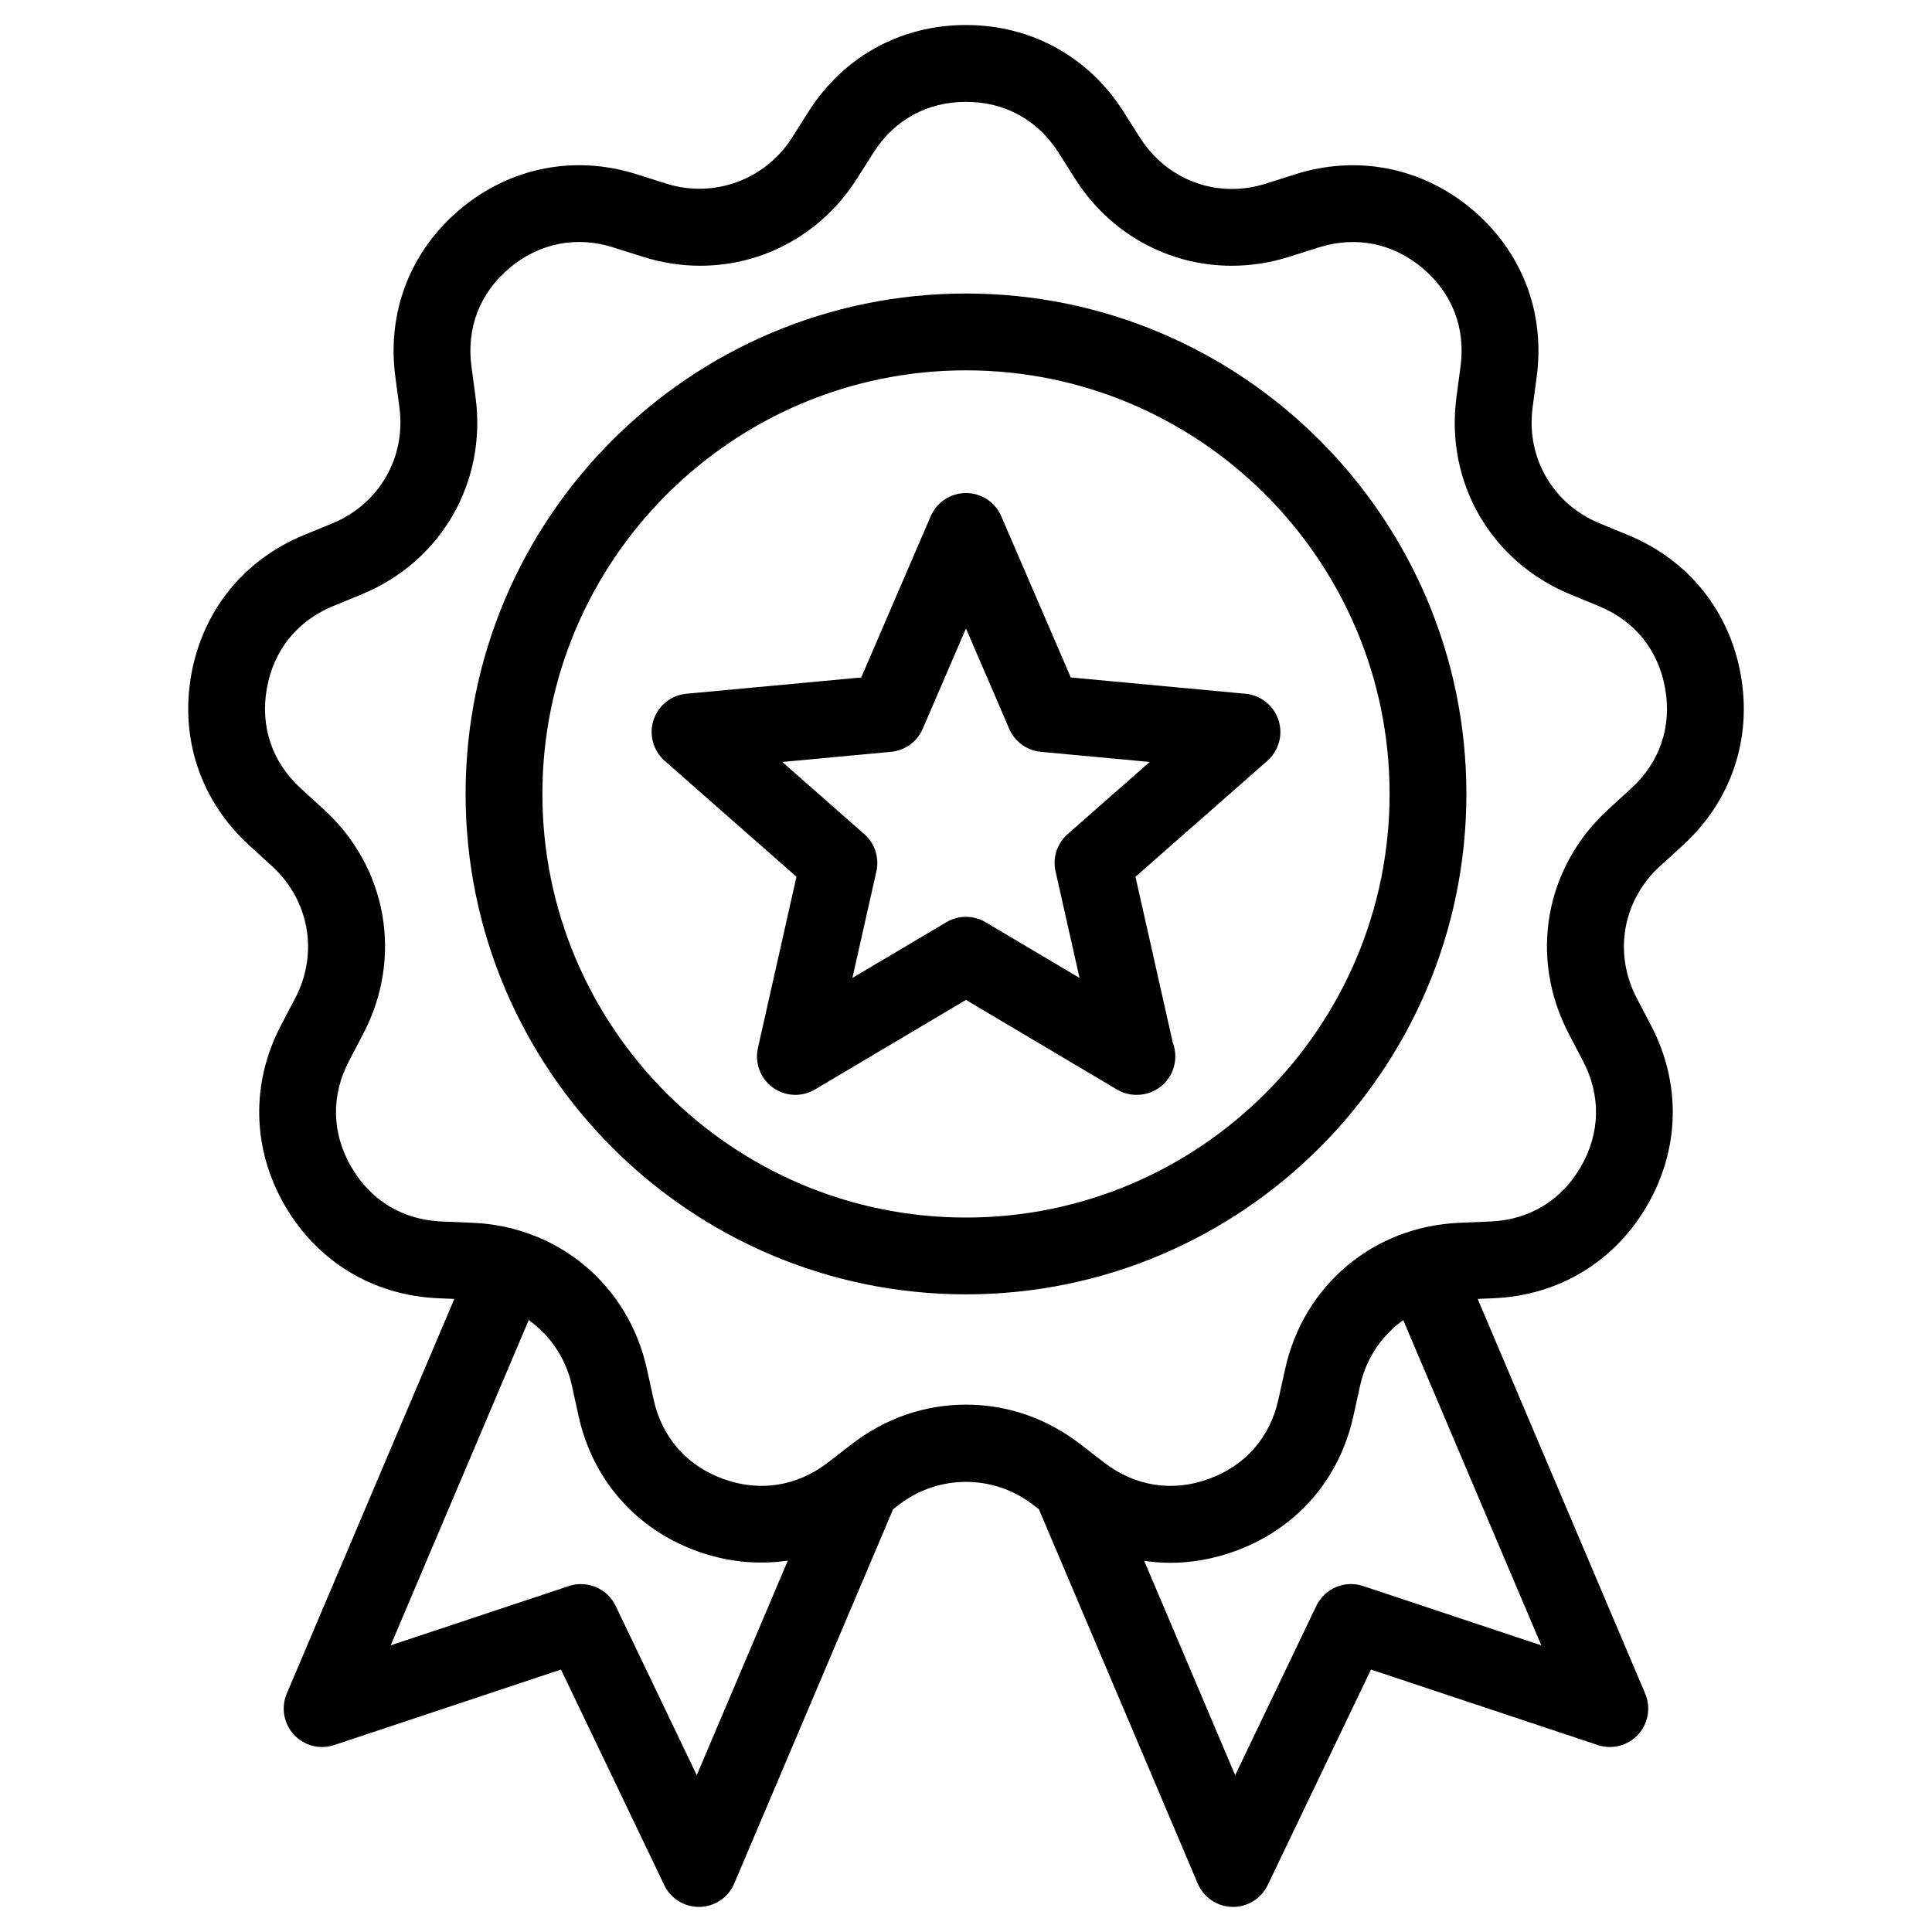
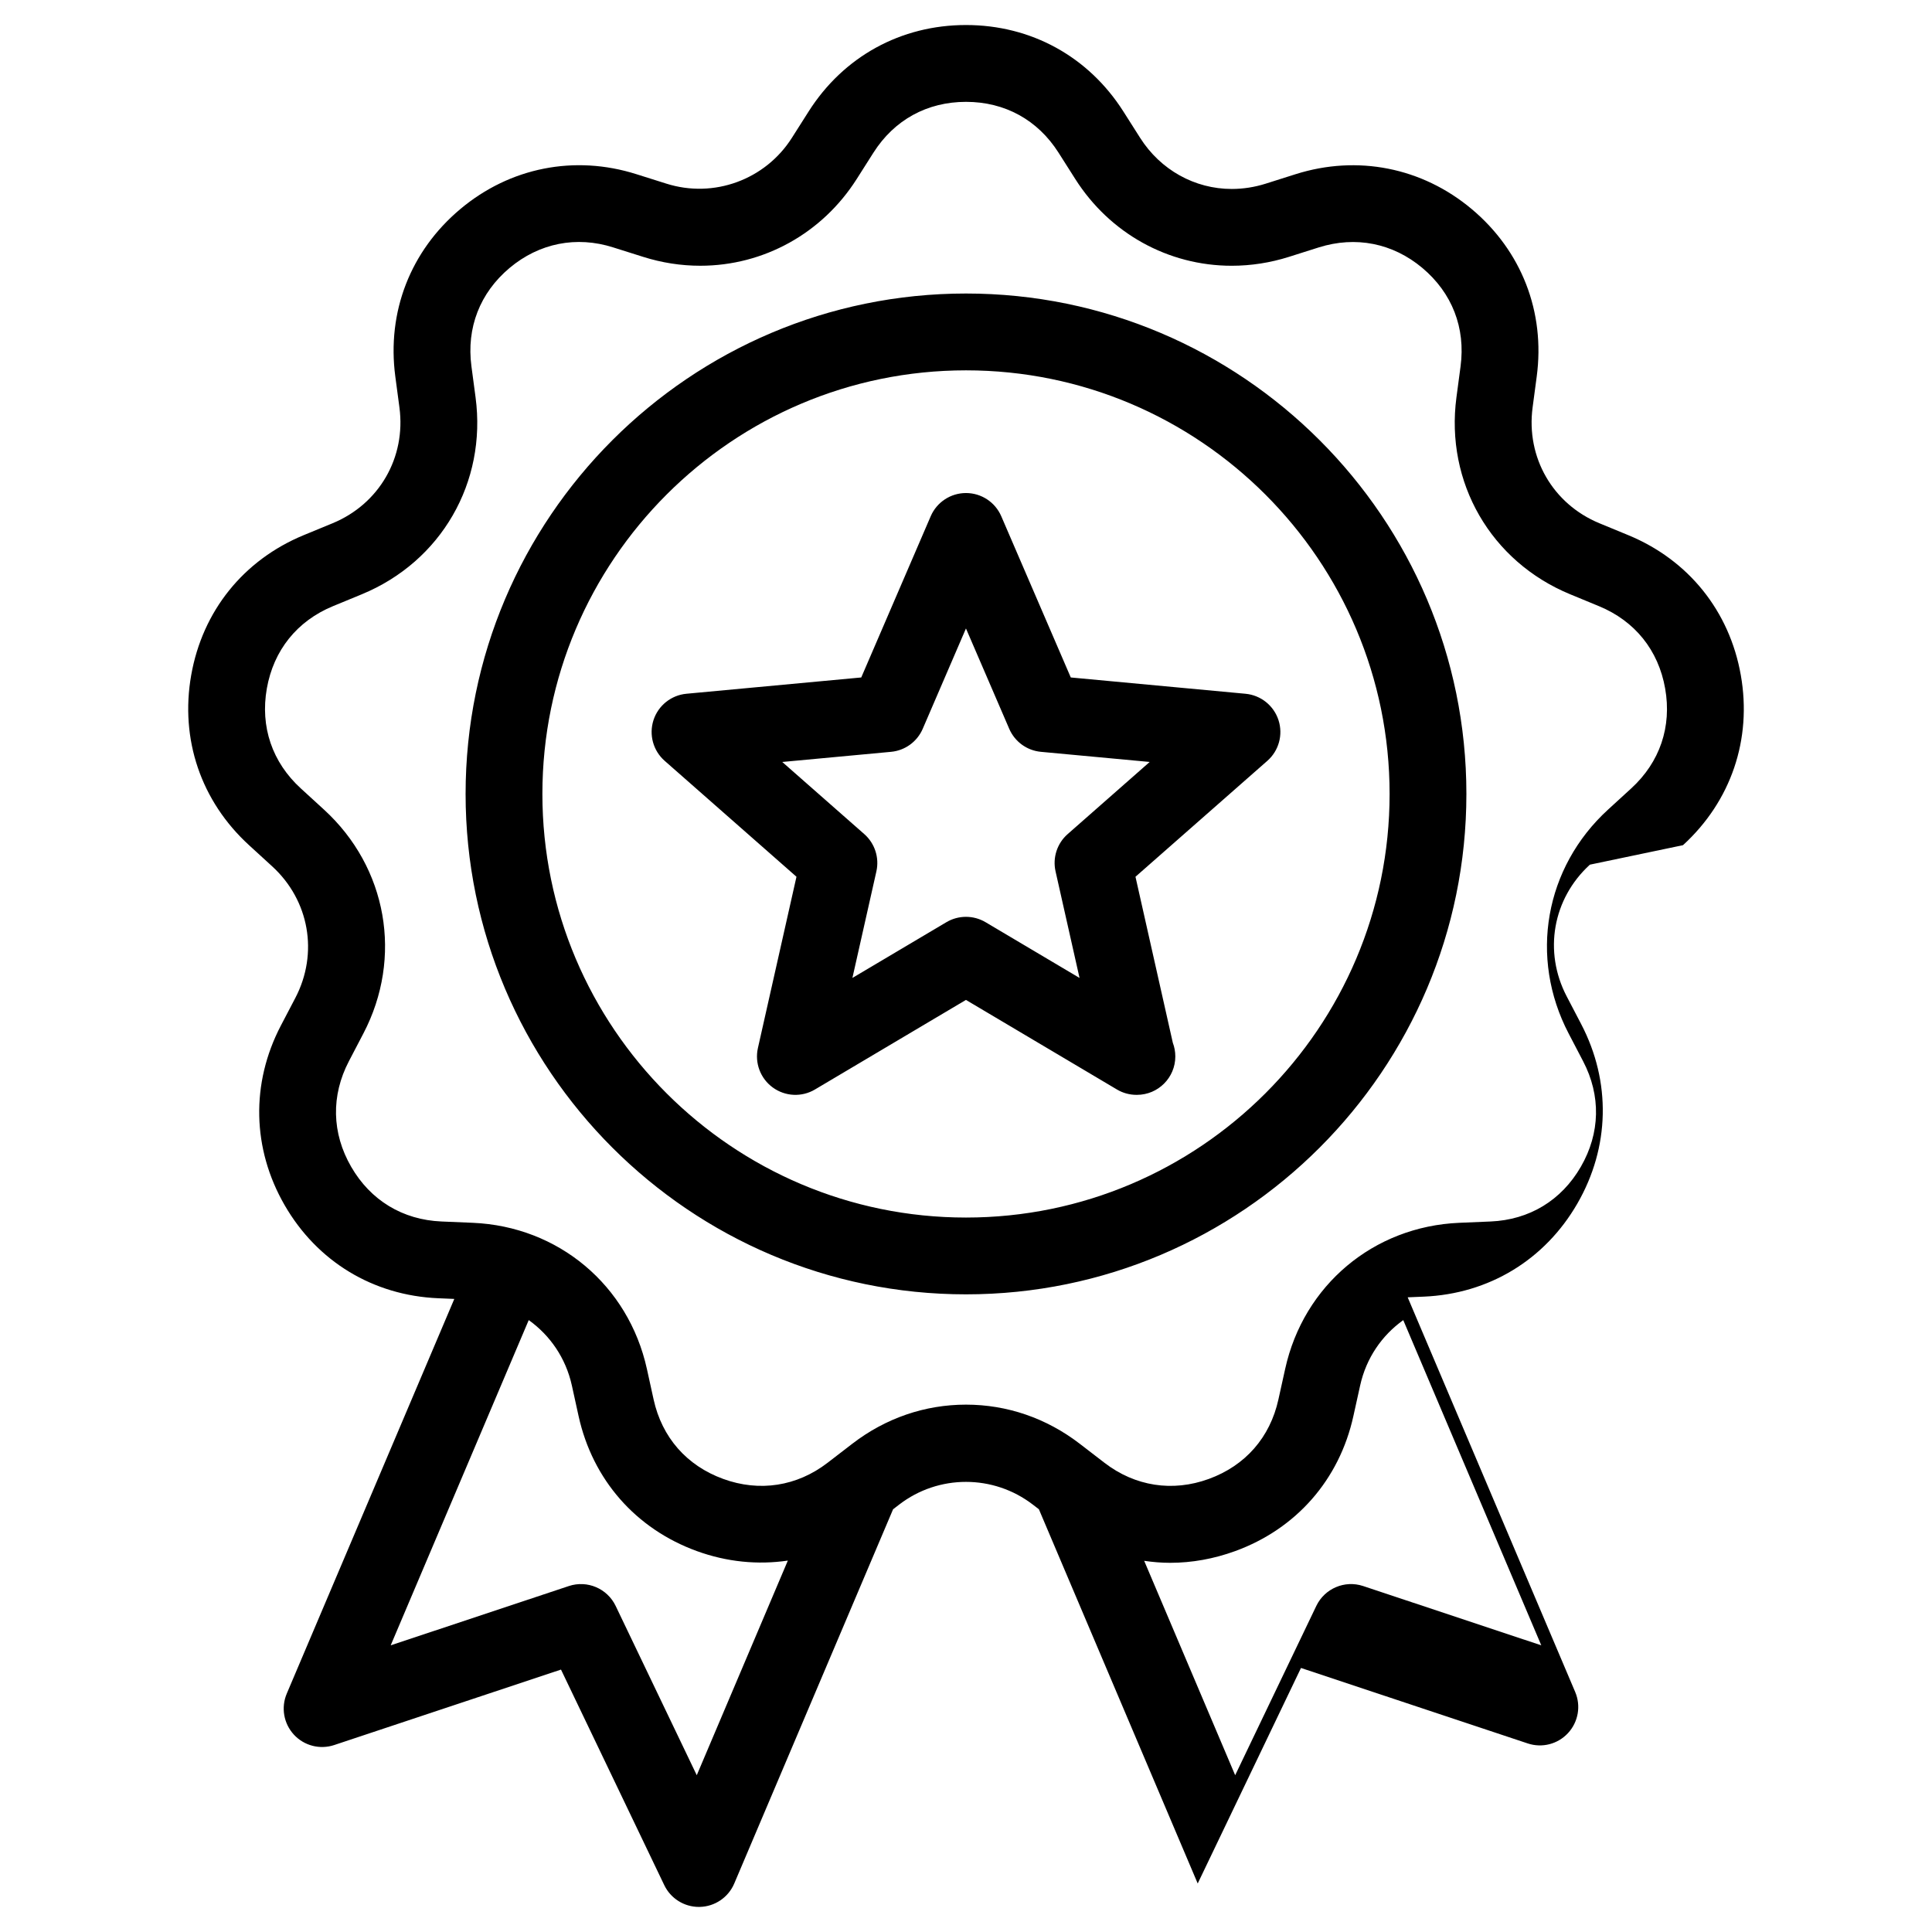
<svg xmlns="http://www.w3.org/2000/svg" fill="#000000" width="800px" height="800px" version="1.1" viewBox="144 144 512 512">
-   <path d="m590.01 367.98c12.738-11.645 18.324-28.066 15.324-45.055-2.992-16.988-13.855-30.504-29.805-37.094l-7.66-3.16c-12.355-5.098-19.469-17.434-17.715-30.68l1.094-8.219c2.273-17.094-4-33.262-17.223-44.359-13.145-11.031-30.305-14.426-46.676-9.25l-7.902 2.504c-2.969 0.941-6.004 1.41-9.027 1.41-9.812 0-18.879-5.059-24.266-13.531l-4.441-6.992c-9.258-14.562-24.461-22.922-41.715-22.922-17.258 0-32.457 8.355-41.703 22.914l-4.441 6.992c-7.043 11.094-20.707 16.121-33.297 12.117l-7.898-2.492c-16.391-5.195-33.535-1.785-46.676 9.246-13.215 11.09-19.492 27.25-17.223 44.359l1.094 8.219c1.762 13.25-5.363 25.582-17.715 30.68l-7.668 3.16c-15.945 6.59-26.809 20.105-29.801 37.09-2.996 16.992 2.59 33.41 15.324 45.059l6.121 5.598c9.863 9.012 12.336 23.039 6.152 34.887l-3.844 7.344c-7.981 15.297-7.613 32.637 1.012 47.582 8.625 14.941 23.461 23.93 40.695 24.66l4.266 0.18-44.398 104.59c-1.566 3.684-0.824 7.938 1.887 10.879 2.711 2.941 6.894 4.019 10.695 2.754l60.09-19.996 27.363 57.117c1.695 3.535 5.266 5.781 9.18 5.781 0.078 0 0.152 0 0.23-0.004 4-0.09 7.578-2.516 9.141-6.199l42.09-99.176 1.609-1.238c10.441-8.035 24.988-8.023 35.43 0l1.602 1.23 42.09 99.18c1.562 3.684 5.141 6.106 9.133 6.199 0.082 0.004 0.156 0.004 0.234 0.004 3.914 0 7.484-2.238 9.18-5.781l27.367-57.117 60.086 19.996c3.816 1.273 7.984 0.188 10.695-2.754 2.711-2.941 3.457-7.195 1.887-10.879l-44.391-104.59 4.266-0.18c17.242-0.734 32.07-9.719 40.695-24.66 8.625-14.941 8.996-32.285 1.008-47.582l-3.836-7.344c-6.184-11.848-3.711-25.871 6.152-34.891zm-261.36 246.47-21.5-44.875c-2.223-4.621-7.527-6.871-12.398-5.258l-47.211 15.711 36.578-86.191c5.644 4.039 9.82 10.039 11.43 17.328l1.781 8.102c3.715 16.855 15.148 29.898 31.352 35.789 7.938 2.887 16.168 3.684 24.105 2.516zm176.59-50.137c-4.863-1.609-10.172 0.637-12.398 5.258l-21.508 44.879-24.113-56.816c2.266 0.332 4.559 0.527 6.875 0.527 5.777 0 11.562-1.043 17.211-3.094 16.219-5.902 27.648-18.953 31.352-35.789l1.793-8.102c1.609-7.297 5.781-13.293 11.426-17.332l36.578 86.188zm64.918-205.77c-16.777 15.344-20.98 39.184-10.457 59.336l3.832 7.344c4.769 9.125 4.555 19.062-0.594 27.98-5.144 8.914-13.645 14.066-23.922 14.504l-8.285 0.348c-22.719 0.961-41.262 16.527-46.152 38.723l-1.793 8.105c-2.215 10.051-8.762 17.52-18.438 21.047-9.602 3.508-19.547 1.965-27.648-4.273l-6.57-5.055c-8.812-6.777-19.23-10.359-30.133-10.359s-21.312 3.582-30.125 10.359l-6.57 5.055c-8.098 6.234-18.035 7.781-27.652 4.269-9.668-3.516-16.223-10.992-18.438-21.043l-1.781-8.102c-4.902-22.199-23.445-37.766-46.164-38.727l-8.281-0.348c-10.285-0.438-18.777-5.586-23.93-14.504-5.148-8.914-5.359-18.855-0.594-27.98l3.836-7.344c10.523-20.152 6.32-44-10.457-59.336l-6.121-5.598c-7.598-6.941-10.797-16.352-9.012-26.488 1.793-10.133 8.012-17.883 17.52-21.812l7.664-3.16c21.016-8.672 33.129-29.645 30.133-52.184l-1.094-8.219c-1.355-10.203 2.238-19.465 10.121-26.082 7.844-6.574 17.699-8.539 27.449-5.434l7.902 2.492c4.957 1.574 10.066 2.367 15.176 2.367 16.809 0 32.305-8.59 41.449-22.977l4.441-6.992c5.523-8.684 14.23-13.465 24.527-13.465s19.004 4.785 24.523 13.469l4.441 6.992c9.141 14.387 24.629 22.977 41.449 22.977 5.113 0 10.219-0.793 15.172-2.359l7.902-2.504c9.762-3.078 19.613-1.137 27.449 5.441 7.887 6.621 11.484 15.883 10.129 26.082l-1.094 8.223c-2.988 22.539 9.121 43.504 30.133 52.176l7.652 3.16c9.523 3.93 15.746 11.68 17.527 21.812 1.793 10.137-1.406 19.547-9.012 26.492zm-170.16-136.76c-73.125 0-132.61 59.484-132.61 132.61-0.004 73.129 59.488 132.62 132.61 132.62s132.61-59.492 132.61-132.62c0-73.129-59.492-132.61-132.61-132.61zm0 244.88c-61.898 0-112.26-50.359-112.26-112.26 0-61.898 50.359-112.26 112.26-112.26s112.26 50.359 112.26 112.26c0 61.902-50.363 112.26-112.26 112.26zm27.77-143.13-18.422-42.727c-1.609-3.731-5.289-6.148-9.348-6.148-4.066 0-7.742 2.422-9.348 6.148l-18.41 42.727-46.32 4.316c-4.047 0.375-7.481 3.121-8.738 6.988-1.25 3.867-0.09 8.105 2.961 10.789l34.93 30.719-10.215 45.383c-0.895 3.965 0.66 8.082 3.945 10.473 3.293 2.391 7.684 2.602 11.176 0.52l40.008-23.734 40.008 23.734c1.602 0.957 3.398 1.426 5.195 1.426 0.039 0.004 0.078 0.004 0.102 0 5.625 0 10.18-4.559 10.18-10.18 0-1.273-0.234-2.488-0.66-3.617l-9.898-44 34.941-30.719c3.055-2.684 4.215-6.922 2.961-10.789-1.258-3.863-4.691-6.609-8.738-6.988zm-0.824 41.508c-2.801 2.453-4.031 6.25-3.211 9.879l6.356 28.242-24.902-14.77c-3.199-1.898-7.188-1.898-10.387 0l-24.902 14.77 6.356-28.242c0.812-3.633-0.414-7.418-3.211-9.879l-21.734-19.113 28.824-2.688c3.711-0.34 6.926-2.684 8.402-6.102l11.457-26.59 11.465 26.59c1.477 3.418 4.695 5.762 8.402 6.102l28.824 2.684z" />
+   <path d="m590.01 367.98c12.738-11.645 18.324-28.066 15.324-45.055-2.992-16.988-13.855-30.504-29.805-37.094l-7.66-3.16c-12.355-5.098-19.469-17.434-17.715-30.68l1.094-8.219c2.273-17.094-4-33.262-17.223-44.359-13.145-11.031-30.305-14.426-46.676-9.25l-7.902 2.504c-2.969 0.941-6.004 1.41-9.027 1.41-9.812 0-18.879-5.059-24.266-13.531l-4.441-6.992c-9.258-14.562-24.461-22.922-41.715-22.922-17.258 0-32.457 8.355-41.703 22.914l-4.441 6.992c-7.043 11.094-20.707 16.121-33.297 12.117l-7.898-2.492c-16.391-5.195-33.535-1.785-46.676 9.246-13.215 11.09-19.492 27.25-17.223 44.359l1.094 8.219c1.762 13.25-5.363 25.582-17.715 30.68l-7.668 3.16c-15.945 6.59-26.809 20.105-29.801 37.09-2.996 16.992 2.59 33.41 15.324 45.059l6.121 5.598c9.863 9.012 12.336 23.039 6.152 34.887l-3.844 7.344c-7.981 15.297-7.613 32.637 1.012 47.582 8.625 14.941 23.461 23.93 40.695 24.66l4.266 0.18-44.398 104.59c-1.566 3.684-0.824 7.938 1.887 10.879 2.711 2.941 6.894 4.019 10.695 2.754l60.09-19.996 27.363 57.117c1.695 3.535 5.266 5.781 9.18 5.781 0.078 0 0.152 0 0.23-0.004 4-0.09 7.578-2.516 9.141-6.199l42.09-99.176 1.609-1.238c10.441-8.035 24.988-8.023 35.43 0l1.602 1.23 42.09 99.18l27.367-57.117 60.086 19.996c3.816 1.273 7.984 0.188 10.695-2.754 2.711-2.941 3.457-7.195 1.887-10.879l-44.391-104.59 4.266-0.18c17.242-0.734 32.07-9.719 40.695-24.66 8.625-14.941 8.996-32.285 1.008-47.582l-3.836-7.344c-6.184-11.848-3.711-25.871 6.152-34.891zm-261.36 246.47-21.5-44.875c-2.223-4.621-7.527-6.871-12.398-5.258l-47.211 15.711 36.578-86.191c5.644 4.039 9.82 10.039 11.43 17.328l1.781 8.102c3.715 16.855 15.148 29.898 31.352 35.789 7.938 2.887 16.168 3.684 24.105 2.516zm176.59-50.137c-4.863-1.609-10.172 0.637-12.398 5.258l-21.508 44.879-24.113-56.816c2.266 0.332 4.559 0.527 6.875 0.527 5.777 0 11.562-1.043 17.211-3.094 16.219-5.902 27.648-18.953 31.352-35.789l1.793-8.102c1.609-7.297 5.781-13.293 11.426-17.332l36.578 86.188zm64.918-205.77c-16.777 15.344-20.98 39.184-10.457 59.336l3.832 7.344c4.769 9.125 4.555 19.062-0.594 27.98-5.144 8.914-13.645 14.066-23.922 14.504l-8.285 0.348c-22.719 0.961-41.262 16.527-46.152 38.723l-1.793 8.105c-2.215 10.051-8.762 17.52-18.438 21.047-9.602 3.508-19.547 1.965-27.648-4.273l-6.57-5.055c-8.812-6.777-19.23-10.359-30.133-10.359s-21.312 3.582-30.125 10.359l-6.57 5.055c-8.098 6.234-18.035 7.781-27.652 4.269-9.668-3.516-16.223-10.992-18.438-21.043l-1.781-8.102c-4.902-22.199-23.445-37.766-46.164-38.727l-8.281-0.348c-10.285-0.438-18.777-5.586-23.93-14.504-5.148-8.914-5.359-18.855-0.594-27.98l3.836-7.344c10.523-20.152 6.32-44-10.457-59.336l-6.121-5.598c-7.598-6.941-10.797-16.352-9.012-26.488 1.793-10.133 8.012-17.883 17.52-21.812l7.664-3.16c21.016-8.672 33.129-29.645 30.133-52.184l-1.094-8.219c-1.355-10.203 2.238-19.465 10.121-26.082 7.844-6.574 17.699-8.539 27.449-5.434l7.902 2.492c4.957 1.574 10.066 2.367 15.176 2.367 16.809 0 32.305-8.59 41.449-22.977l4.441-6.992c5.523-8.684 14.23-13.465 24.527-13.465s19.004 4.785 24.523 13.469l4.441 6.992c9.141 14.387 24.629 22.977 41.449 22.977 5.113 0 10.219-0.793 15.172-2.359l7.902-2.504c9.762-3.078 19.613-1.137 27.449 5.441 7.887 6.621 11.484 15.883 10.129 26.082l-1.094 8.223c-2.988 22.539 9.121 43.504 30.133 52.176l7.652 3.16c9.523 3.93 15.746 11.68 17.527 21.812 1.793 10.137-1.406 19.547-9.012 26.492zm-170.16-136.76c-73.125 0-132.61 59.484-132.61 132.61-0.004 73.129 59.488 132.62 132.61 132.62s132.61-59.492 132.61-132.62c0-73.129-59.492-132.61-132.61-132.61zm0 244.88c-61.898 0-112.26-50.359-112.26-112.26 0-61.898 50.359-112.26 112.26-112.26s112.26 50.359 112.26 112.26c0 61.902-50.363 112.26-112.26 112.26zm27.77-143.13-18.422-42.727c-1.609-3.731-5.289-6.148-9.348-6.148-4.066 0-7.742 2.422-9.348 6.148l-18.41 42.727-46.32 4.316c-4.047 0.375-7.481 3.121-8.738 6.988-1.25 3.867-0.09 8.105 2.961 10.789l34.93 30.719-10.215 45.383c-0.895 3.965 0.66 8.082 3.945 10.473 3.293 2.391 7.684 2.602 11.176 0.52l40.008-23.734 40.008 23.734c1.602 0.957 3.398 1.426 5.195 1.426 0.039 0.004 0.078 0.004 0.102 0 5.625 0 10.18-4.559 10.18-10.18 0-1.273-0.234-2.488-0.66-3.617l-9.898-44 34.941-30.719c3.055-2.684 4.215-6.922 2.961-10.789-1.258-3.863-4.691-6.609-8.738-6.988zm-0.824 41.508c-2.801 2.453-4.031 6.25-3.211 9.879l6.356 28.242-24.902-14.77c-3.199-1.898-7.188-1.898-10.387 0l-24.902 14.77 6.356-28.242c0.812-3.633-0.414-7.418-3.211-9.879l-21.734-19.113 28.824-2.688c3.711-0.34 6.926-2.684 8.402-6.102l11.457-26.59 11.465 26.59c1.477 3.418 4.695 5.762 8.402 6.102l28.824 2.684z" />
</svg>